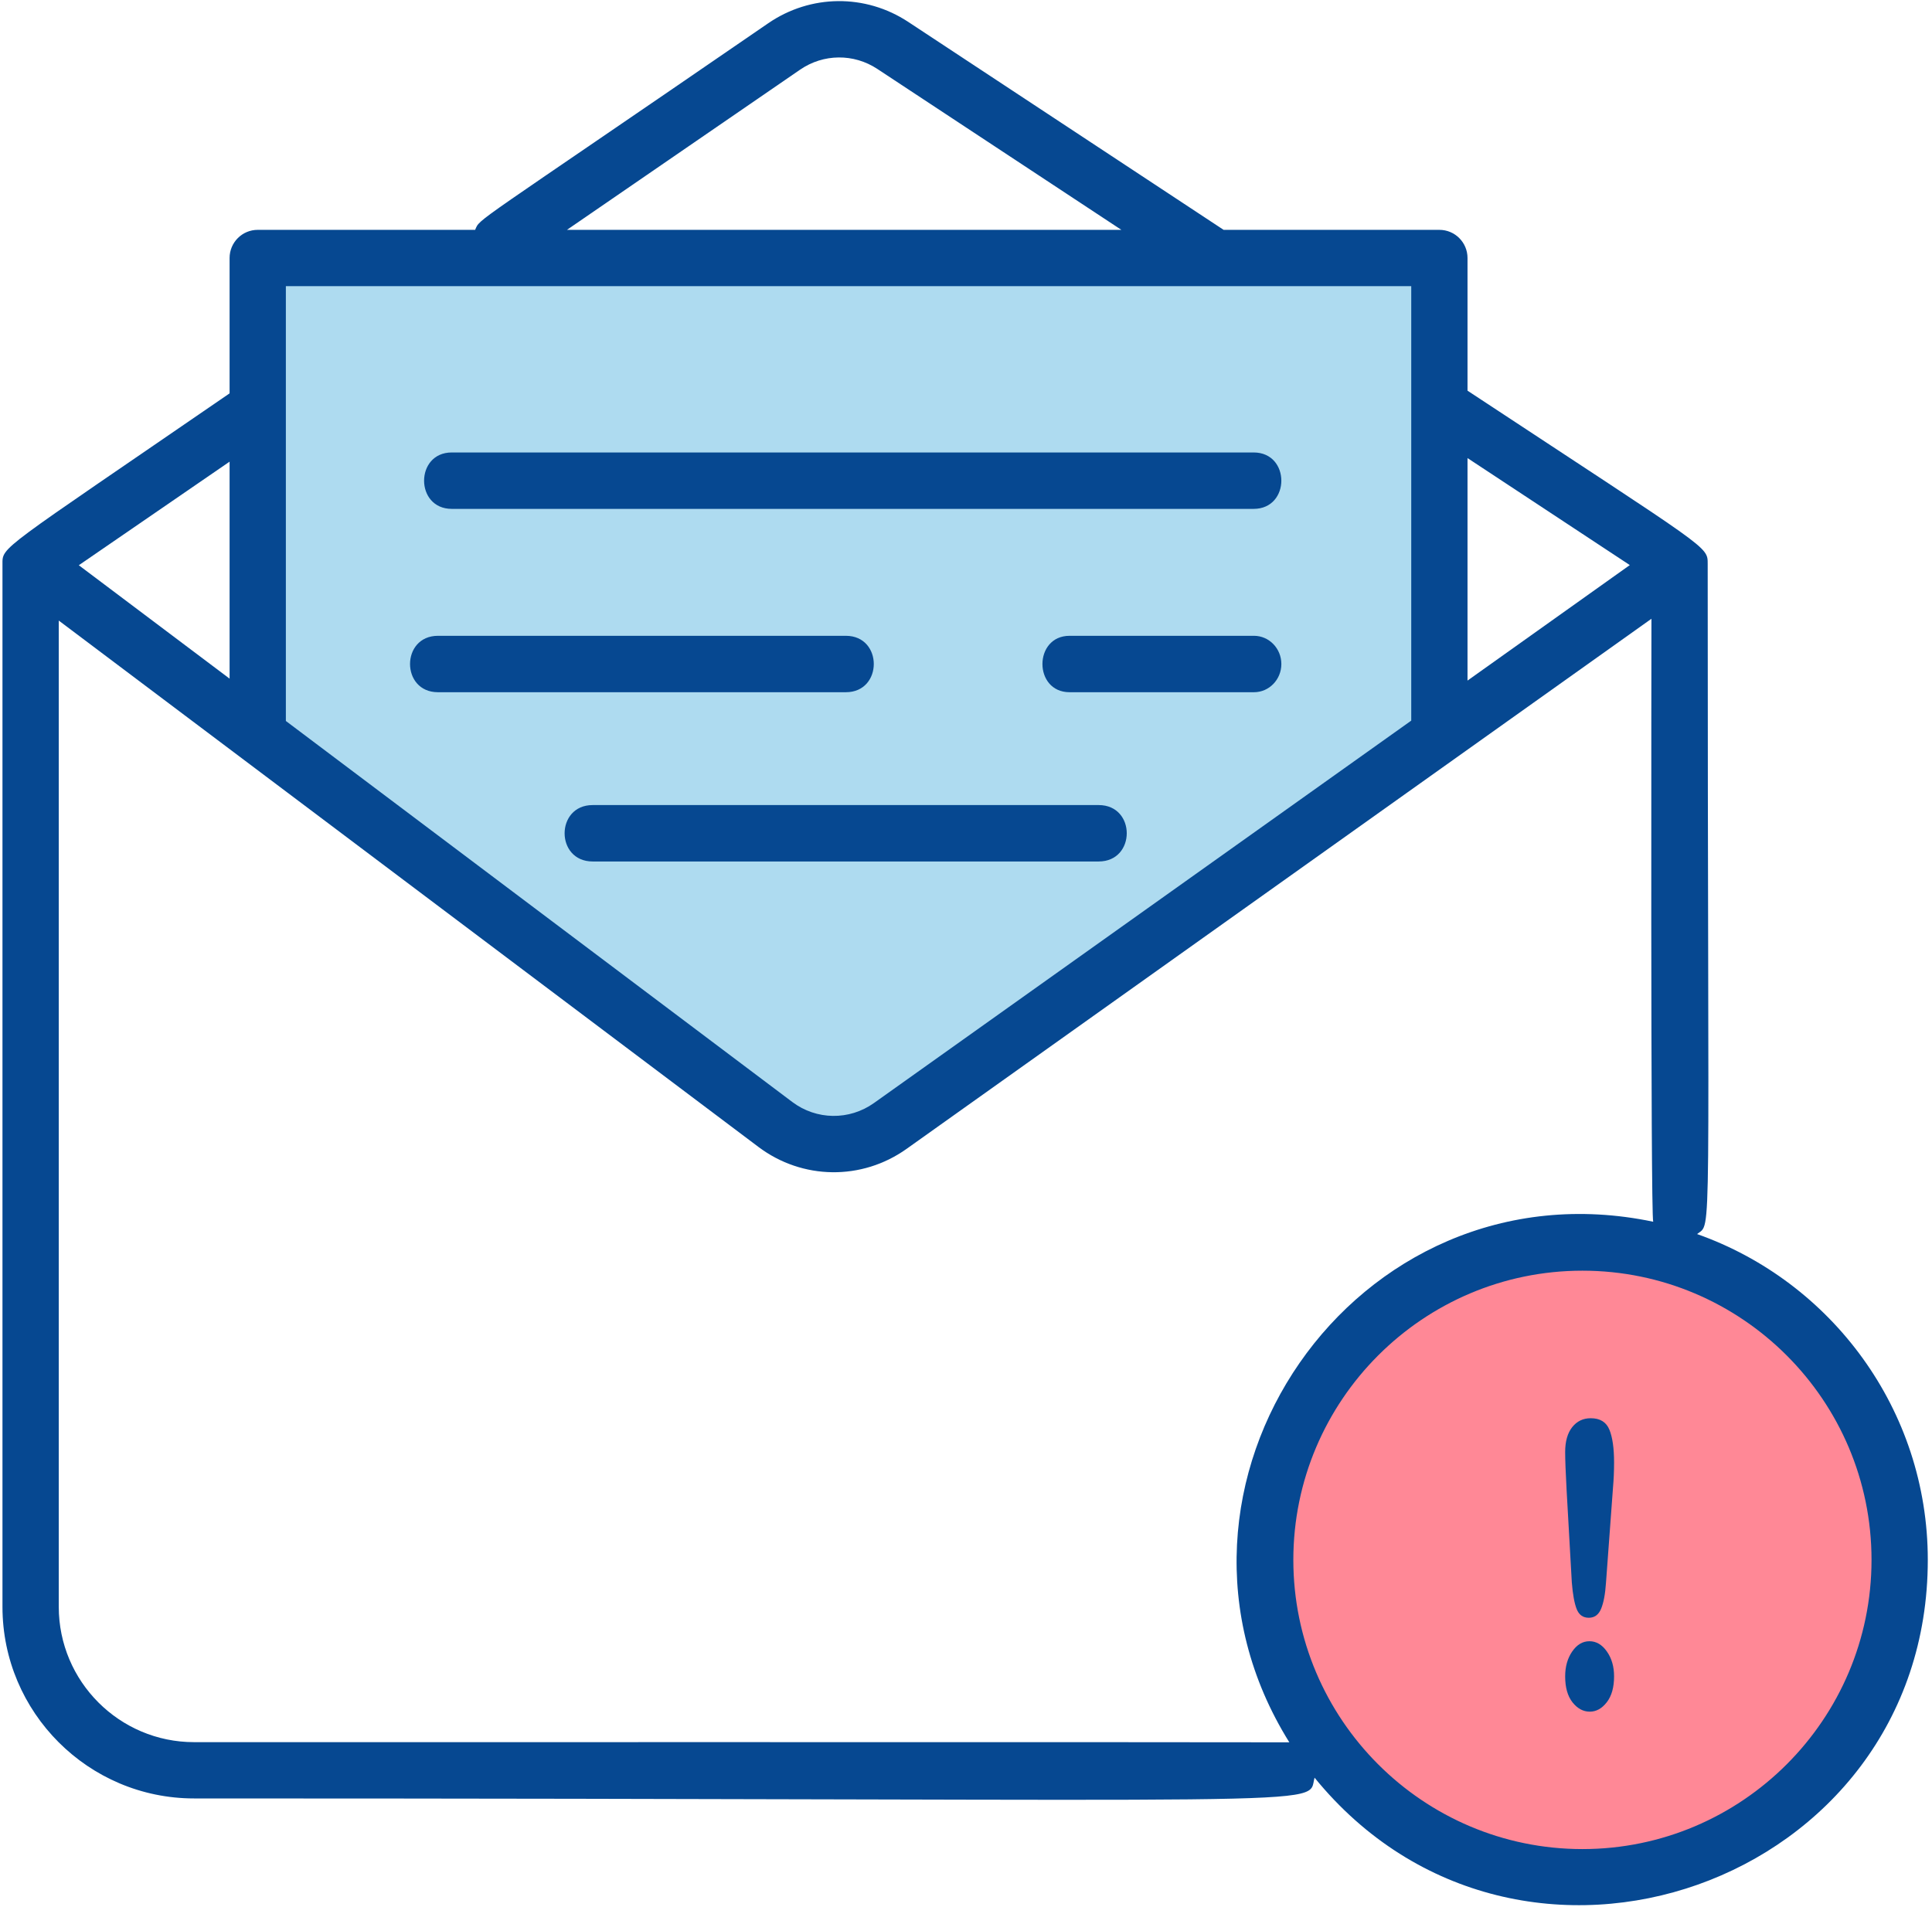
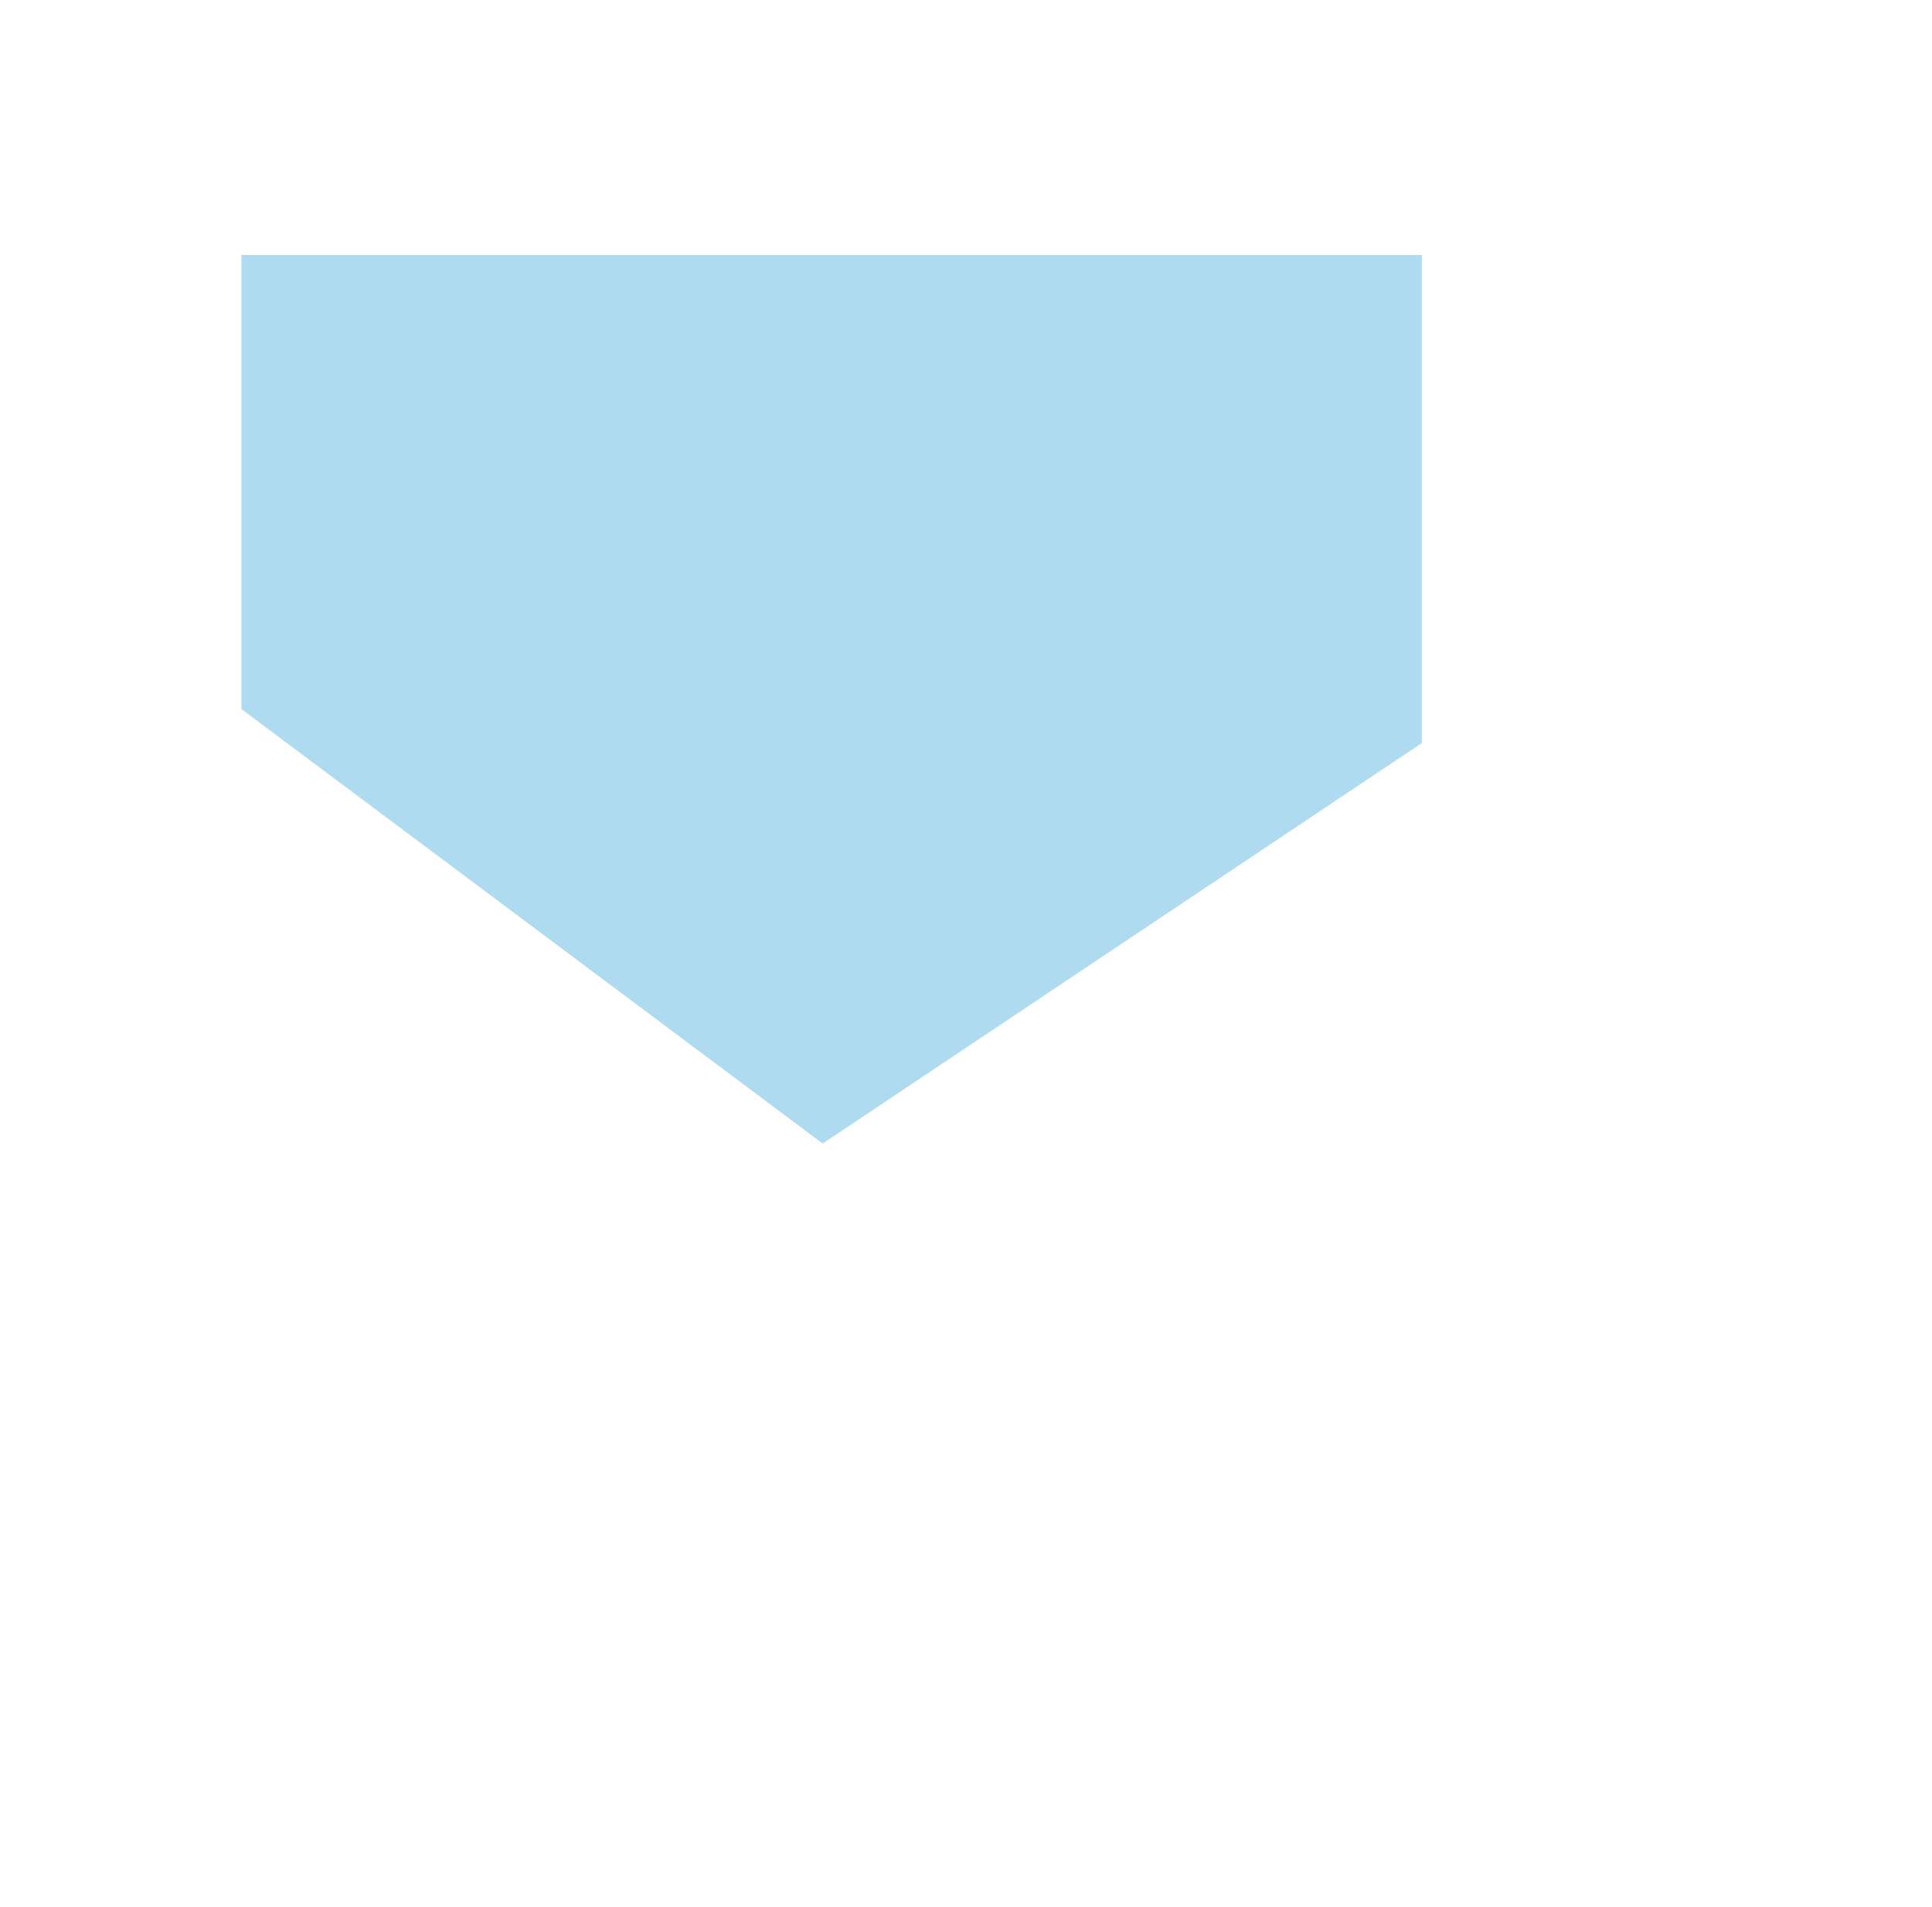
<svg xmlns="http://www.w3.org/2000/svg" width="79" height="78" viewBox="0 0 79 78">
  <g fill="none" fill-rule="evenodd">
    <polygon fill="#AEDBF0" points="58.141 30.386 33.64 46.767 9.871 28.998 9.871 10.428 58.141 10.428" />
-     <path fill="#FF8896" d="M77.104,63.783 C77.104,70.951 71.316,76.761 64.175,76.761 C57.034,76.761 51.245,70.951 51.245,63.783 C51.245,56.616 57.034,50.805 64.175,50.805 C71.316,50.805 77.104,56.616 77.104,63.783 Z" />
-     <path fill="#064891" d="M64.706,75.62 C58.188,75.62 52.885,70.315 52.885,63.793 C52.885,57.272 58.188,51.966 64.706,51.966 C71.224,51.966 76.527,57.272 76.527,63.793 C76.527,70.315 71.224,75.62 64.706,75.62 Z M7.934,71.247 C4.884,71.247 2.403,68.765 2.403,65.713 L2.403,25.379 L31.013,46.905 C32.808,48.255 35.24,48.287 37.069,46.985 L67.528,25.305 C67.528,25.637 67.487,49.652 67.6,49.964 C55.394,47.41 46.208,60.819 52.721,71.254 C52.542,71.243 8.114,71.247 7.934,71.247 Z M9.388,27.754 L3.223,23.116 L9.388,18.88 L9.388,27.754 Z M57.706,11.702 L57.706,29.471 L35.736,45.11 C34.727,45.827 33.385,45.81 32.396,45.066 L11.689,29.485 L11.689,11.702 L57.706,11.702 Z M32.716,2.849 C33.67,2.194 34.91,2.183 35.874,2.819 L45.853,9.4 L23.183,9.4 L32.716,2.849 Z M66.643,23.11 L60.007,27.833 L60.007,18.734 L66.643,23.11 Z M69.394,50.468 C70.021,49.965 69.828,51.544 69.828,23.074 C69.828,23.072 69.828,23.071 69.828,23.069 C69.823,22.323 69.982,22.555 60.007,15.977 L60.007,10.551 C60.007,9.915 59.492,9.4 58.857,9.4 L50.034,9.4 L37.14,0.897 C35.389,-0.258 33.143,-0.236 31.413,0.951 C19.138,9.386 19.647,8.9 19.429,9.4 L10.538,9.4 C9.902,9.4 9.388,9.915 9.388,10.551 L9.388,16.087 C-0.091,22.6 0.101,22.336 0.101,23.086 L0.101,65.713 C0.101,70.033 3.615,73.549 7.934,73.549 C55.74,73.549 53.417,73.932 53.753,72.7 C62.105,82.962 78.828,77.072 78.828,63.793 C78.828,57.646 74.883,52.406 69.394,50.468 L69.394,50.468 Z" />
-     <path fill="#064891" d="M18.473 20.811L51.262 20.811C52.771 20.811 52.773 18.504 51.262 18.504L18.473 18.504C16.965 18.504 16.963 20.811 18.473 20.811zM44.926 32.924L24.234 32.924C22.706 32.924 22.704 35.231 24.234 35.231L44.926 35.231C46.455 35.231 46.457 32.924 44.926 32.924zM51.276 26.002L43.735 26.002C42.257 26.002 42.255 28.309 43.735 28.309L51.276 28.309C51.893 28.309 52.395 27.793 52.395 27.156 52.395 26.519 51.893 26.002 51.276 26.002zM17.908 28.309L34.588 28.309C36.109 28.309 36.111 26.002 34.588 26.002L17.908 26.002C16.387 26.002 16.385 28.309 17.908 28.309z" />
-     <path fill="#064891" fill-rule="nonzero" d="M64.967,66.16 C65.201,66.16 65.369,66.037 65.47,65.791 C65.572,65.545 65.638,65.192 65.669,64.732 L65.669,64.732 L65.954,60.864 C65.985,60.508 66,60.158 66,59.812 C66,59.227 65.936,58.778 65.808,58.467 C65.68,58.156 65.426,58 65.046,58 C64.733,58 64.48,58.122 64.288,58.365 C64.096,58.608 64,58.947 64,59.381 C64,59.7 64.02,60.226 64.06,60.958 L64.06,60.958 L64.272,64.716 C64.311,65.203 64.377,65.565 64.47,65.803 C64.563,66.041 64.728,66.16 64.967,66.16 Z M65.007,70 C65.272,70 65.503,69.872 65.702,69.615 C65.901,69.358 66,69.005 66,68.555 C66,68.157 65.902,67.818 65.705,67.539 C65.509,67.26 65.272,67.12 64.993,67.12 C64.715,67.12 64.48,67.26 64.288,67.539 C64.096,67.818 64,68.157 64,68.555 C64,69.011 64.1,69.366 64.301,69.62 C64.502,69.873 64.737,70 65.007,70 Z" />
  </g>
</svg>